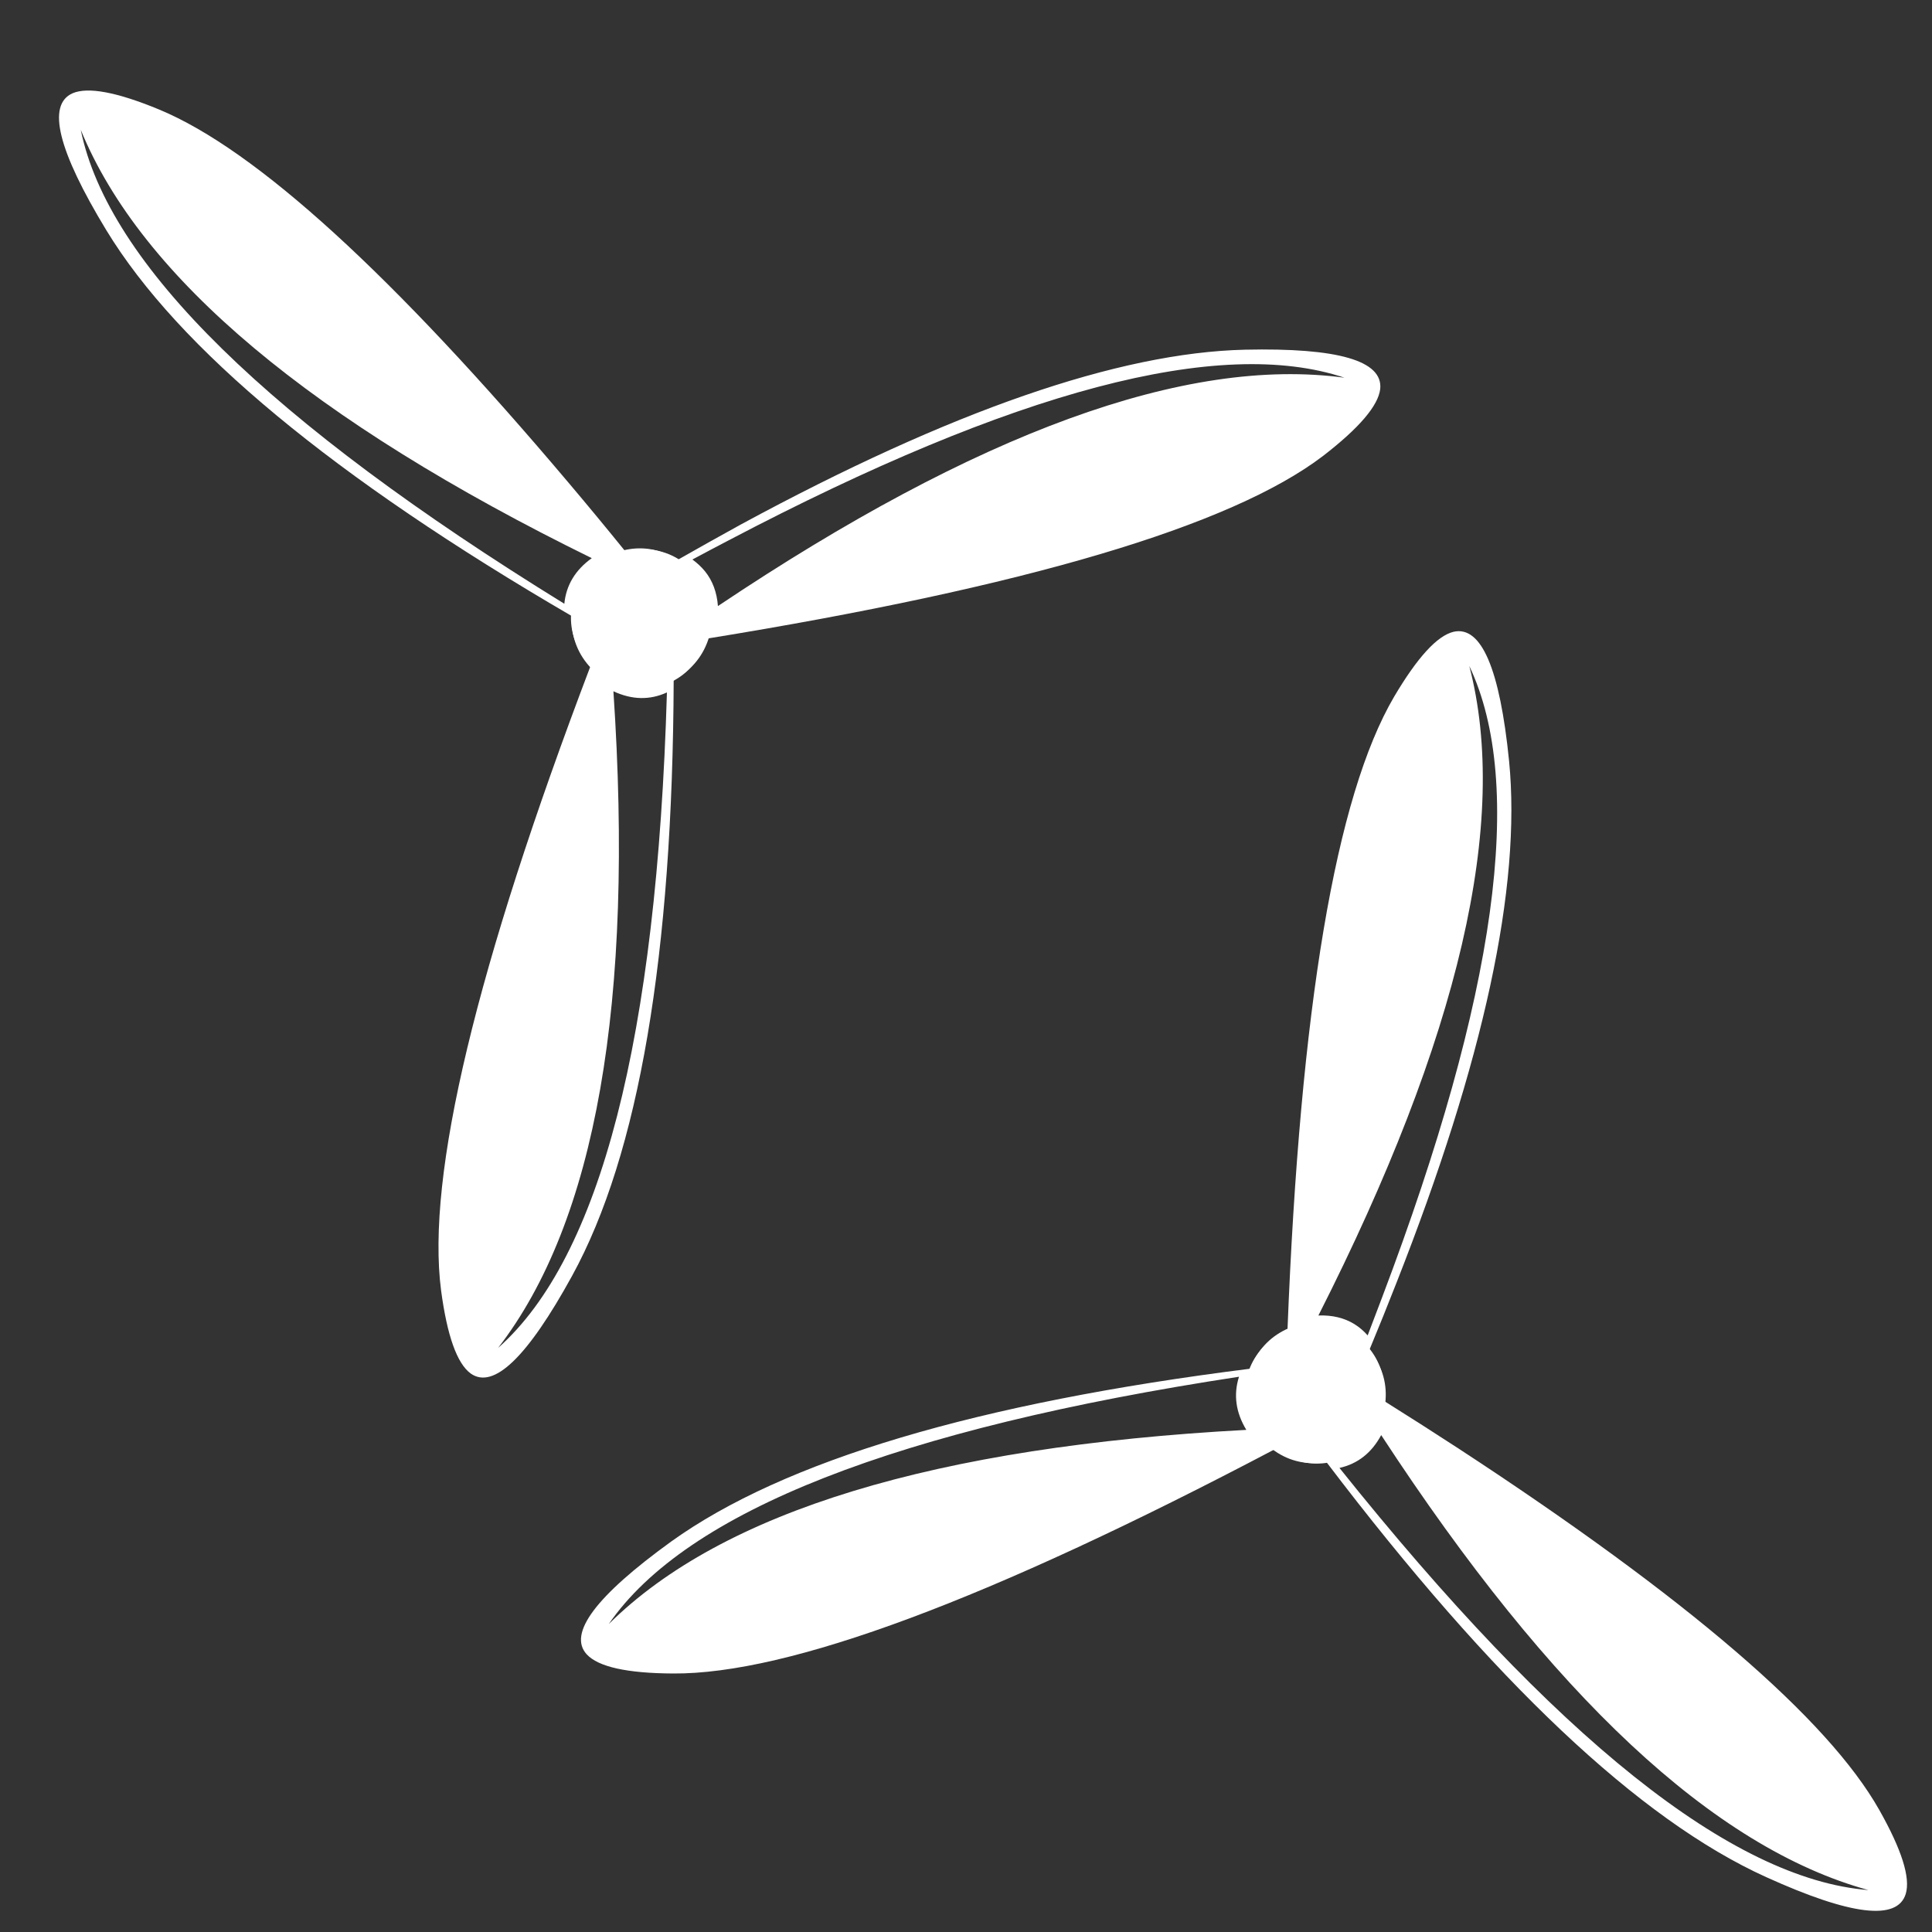
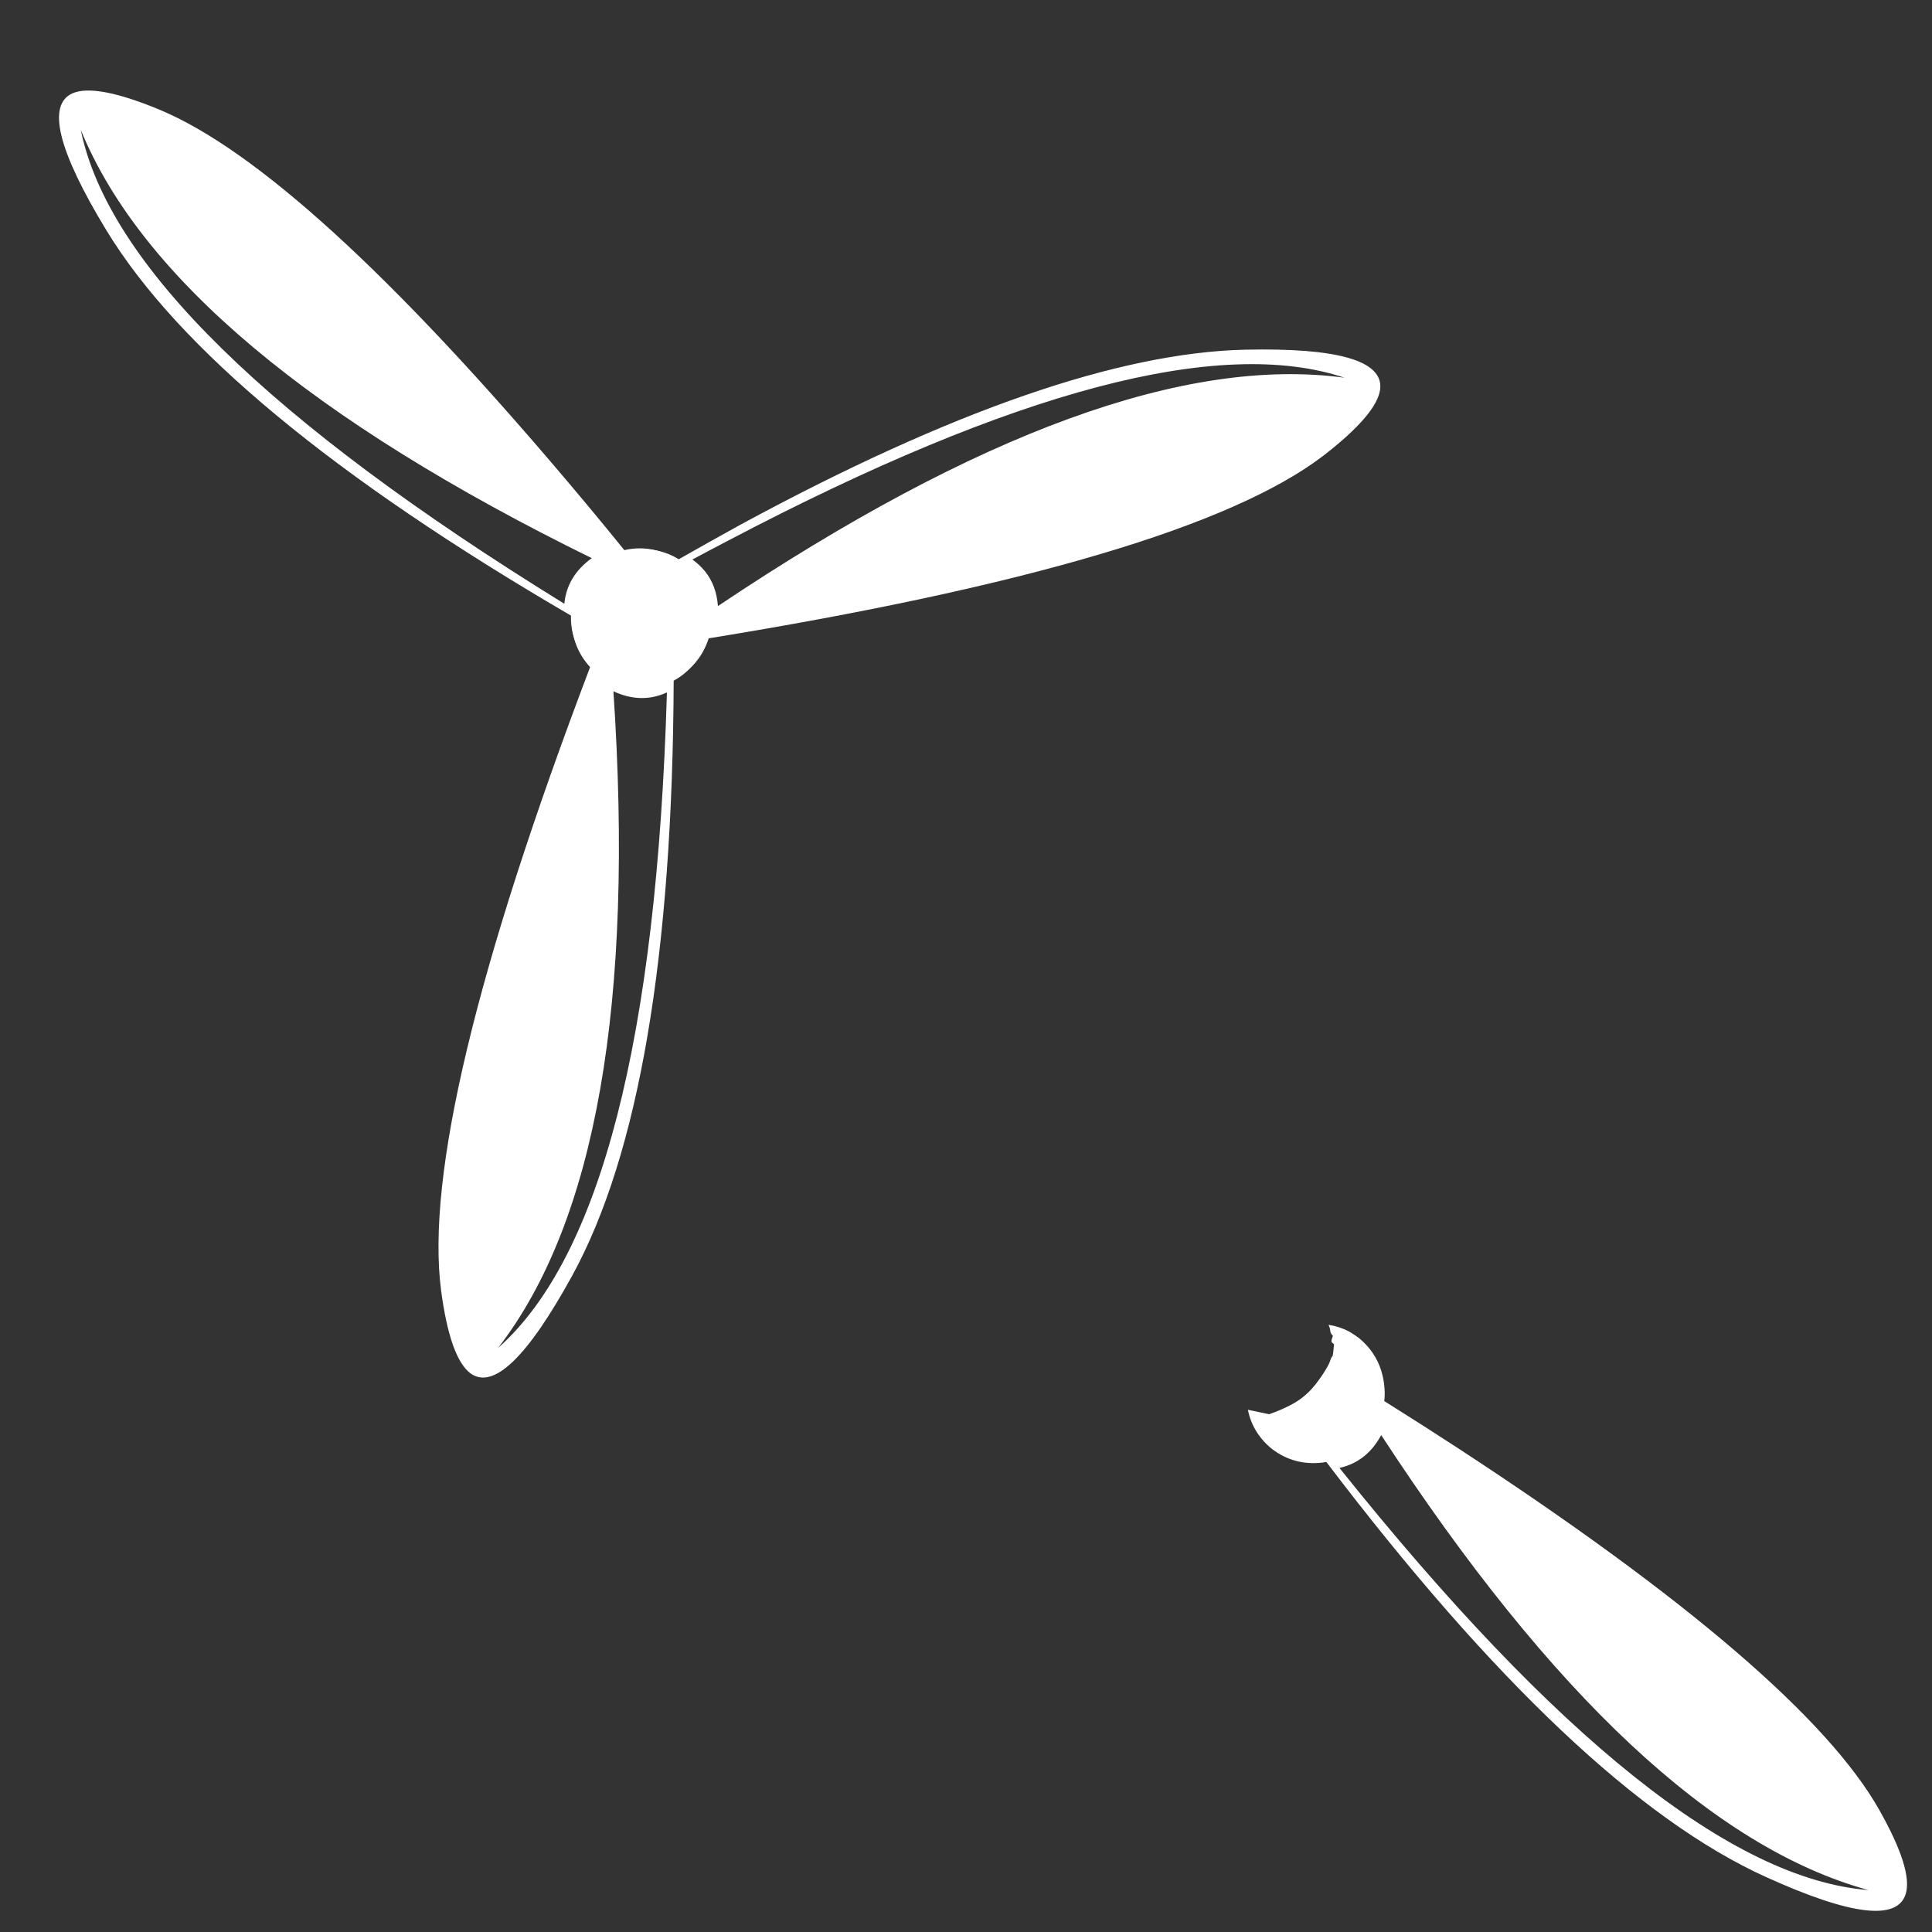
<svg xmlns="http://www.w3.org/2000/svg" xmlns:xlink="http://www.w3.org/1999/xlink" height="100px" width="100px" fill="#FFFFFF" version="1.1" preserveAspectRatio="none" x="0px" y="0px" viewBox="0 0 500 500">
  <rect x="0" y="0" width="500" height="500" fill="#333333" stroke="none" />
  <defs>
    <g id="f">
      <path fill="#FFFFFF" stroke="none" d=" M 178.8 147.2 Q 173.55 142.15 166.2 142.1 163.85 142.15 161.8 142.65 154.35 133.45 147.2 125 78.75 43.95 41.2 28.35 24.75 21.55 18.75 24.15 8.75 28.65 27.5 59.55 55.5 105.6 148 159.45 147.95 159.9 147.95 160.35 148 167.7 153 172.95 157.65 177.35 163.85 177.95 L 162.05 172.6 Q 162.65 169.6 163.75 166.75 165.35 162.35 169.05 158.9 170.55 157.5 172.25 156.25 173.15 155.6 174.15 155.1 174.6 154.9 174.95 154.5 175.15 154.35 175.35 154.15 L 177.95 153.75 Q 178.15 153.95 178.3 154.1 178.5 154.3 178.7 154.3 178.85 154.3 179.05 154.25 179.4 154.15 179.7 154 179.95 153.95 180.15 153.75 180.3 153.95 180.55 154.05 181.05 154.3 181.65 154.3 181.8 154.35 182 154.3 182.2 154.3 182.4 154.4 182.7 154.5 183.1 154.55 L 183.15 154.55 Q 182.35 151.75 180.7 149.4 179.8 148.25 178.8 147.2 M 153.15 144.45 Q 146.75 149.05 146.05 156.25 31.5 85.65 20.9 33.6 44.45 91.1 153.15 144.45 Z" />
    </g>
    <g id="e">
      <path fill="#FFFFFF" stroke="none" d=" M 342.4 118 Q 356.45 107.15 357.2 100.65 358.3 89.7 322.2 90.5 273.15 91.65 191.8 135.7 183.8 140.1 175.45 144.85 175 144.6 174.65 144.45 168.25 140.75 161.25 142.45 158.05 143.35 155.55 145.2 153.75 146.5 152.35 148.25 154.25 151.6 156.3 154.9 160.05 161.05 159.05 167.45 158.7 167.8 158.6 168.2 158.55 168.35 158.55 168.55 158.55 168.75 158.45 168.95 158.35 169.65 158.15 170.35 157.95 171.15 157.65 171.85 157.4 172.4 157.1 172.9 156.5 174.05 155.8 175.2 155.6 175.55 155.45 175.8 155.95 175.55 156.45 175.25 156.75 175.55 157.2 175.8 163.55 179.45 170.65 177.65 177.6 175.65 181.3 169.3 182.5 167.3 183.1 165.25 306.7 145.2 342.4 118 M 182.45 147.85 Q 181.1 146.2 179.2 144.8 183.95 142.25 188.65 139.8 299.55 81.6 347.95 97.75 286.45 89.4 185.8 156.85 185.4 151.5 182.45 147.85 Z" />
    </g>
    <g id="d">
      <path fill="#FFFFFF" stroke="none" d=" M 181.6 151.4 Q 181.05 150.45 180.5 149.6 180 149.95 179.6 150.2 177.95 151.5 176.45 153.05 176.1 153 175.75 153.1 175.5 153.25 175.3 153.3 175 153.4 174.7 153.55 174.4 153.6 174.2 153.75 174.05 153.95 173.8 154 173.5 154.2 173.15 154.15 172.75 154.15 172.45 154.25 172.15 154.35 172 154.4 171.65 154.55 171.3 154.55 170.55 154.55 169.85 154.55 169.4 154.45 169.1 154.5 168.7 154.5 168.35 154.55 160.5 151.6 155.7 145.35 150.15 149 148.35 155.35 146.55 162.45 150.25 168.85 151.4 170.85 152.85 172.3 108.35 289.4 114.15 333.95 116.5 351.55 121.8 355.45 130.7 361.8 148.05 330.2 173.95 283 174.35 175.85 174.7 175.65 175.1 175.5 181.45 171.8 183.55 164.75 185.25 157.75 181.6 151.4 M 158.75 178.9 Q 165.95 182.25 172.6 179.2 168.65 313.6 128.9 348.85 166.85 299.75 158.75 178.9 Z" />
    </g>
    <g id="c">
-       <path fill="#FFFFFF" stroke="none" d=" M 345 345.75 Q 344.85 345.95 344.8 346.15 344.7 346.5 344.6 346.85 344.6 347.05 344.6 347.25 344.7 347.45 344.9 347.6 345.05 347.75 345.25 347.9 L 345.2 350.5 Q 345 350.75 344.85 350.95 344.5 351.35 344.35 351.85 344.05 352.85 343.45 353.85 342.4 355.7 341.15 357.35 338.25 361.45 334.05 363.6 331.35 365 328.45 366 L 322.95 364.85 Q 324.2 370.95 329.2 375 335 379.4 342.35 378.5 342.75 378.45 343.25 378.35 408 463.6 457.1 485.8 489.95 500.7 493.2 490.15 495.1 483.9 486.35 468.4 466.35 433 377.5 374.9 368.3 368.9 358.25 362.6 358.5 360.5 358.2 358.2 357.3 350.9 351.65 346.25 350.5 345.4 349.25 344.65 346.723 343.312 343.85 342.85 343.95 343.25 344.1 343.6 344.2 343.75 344.2 343.95 344.25 344.1 344.25 344.3 344.3 344.9 344.65 345.35 344.8 345.6 345 345.75 M 346.65 379.9 Q 353.75 378.3 357.45 371.4 423.65 472.75 483.55 489.15 430.65 484.95 346.65 379.9 Z" />
+       <path fill="#FFFFFF" stroke="none" d=" M 345 345.75 Q 344.85 345.95 344.8 346.15 344.7 346.5 344.6 346.85 344.6 347.05 344.6 347.25 344.7 347.45 344.9 347.6 345.05 347.75 345.25 347.9 Q 345 350.75 344.85 350.95 344.5 351.35 344.35 351.85 344.05 352.85 343.45 353.85 342.4 355.7 341.15 357.35 338.25 361.45 334.05 363.6 331.35 365 328.45 366 L 322.95 364.85 Q 324.2 370.95 329.2 375 335 379.4 342.35 378.5 342.75 378.45 343.25 378.35 408 463.6 457.1 485.8 489.95 500.7 493.2 490.15 495.1 483.9 486.35 468.4 466.35 433 377.5 374.9 368.3 368.9 358.25 362.6 358.5 360.5 358.2 358.2 357.3 350.9 351.65 346.25 350.5 345.4 349.25 344.65 346.723 343.312 343.85 342.85 343.95 343.25 344.1 343.6 344.2 343.75 344.2 343.95 344.25 344.1 344.25 344.3 344.3 344.9 344.65 345.35 344.8 345.6 345 345.75 M 346.65 379.9 Q 353.75 378.3 357.45 371.4 423.65 472.75 483.55 489.15 430.65 484.95 346.65 379.9 Z" />
    </g>
    <g id="b">
-       <path fill="#FFFFFF" stroke="none" d=" M 390.55 196.95 Q 386.95 161.1 376.2 163.5 369.85 165 360.8 180.3 338.1 219 333.2 344.2 331.25 345 329.35 346.45 323.5 350.9 322.35 358.05 321.45 365.35 325.85 371.2 326.15 371.6 326.45 371.9 326.3 372.4 326.05 372.95 326.35 372.75 326.65 372.5 327.7 371.7 328.75 370.95 329.25 370.6 329.75 370.3 330.4 369.95 331.2 369.6 331.8 369.3 332.5 369.15 332.7 369 332.9 368.95 333.1 368.95 333.25 368.9 333.6 368.7 333.95 368.3 340.2 366.6 346.8 369.55 350.3 371.2 353.8 372.7 355.4 371.05 356.45 369.1 357.95 366.4 358.5 363.2 359.35 355.95 354.9 350.05 354.7 349.7 354.4 349.35 358.1 340.45 361.4 332 395.35 245.8 390.55 196.95 M 350.55 342.7 Q 346.6 340.25 341.2 340.45 395.95 232.45 380.25 172.35 402.1 218.4 357.75 335.6 355.9 340.55 353.95 345.6 352.4 343.85 350.55 342.7 Z" />
-     </g>
+       </g>
    <g id="a">
-       <path fill="#FFFFFF" stroke="none" d=" M 347.15 344 Q 340.4 341.15 333.6 343.7 326.85 346.6 323.95 353.35 323.85 353.75 323.7 354.2 217.45 367.55 173.7 398.95 144.45 420.1 151.85 428.15 156.35 433 174.15 433.1 219.05 433.45 329.85 375.1 331.55 376.35 333.6 377.25 340.4 380.15 347.25 377.55 353.4 374.95 356.3 368.95 349.5 365 345.65 357.55 345.6 357.2 345.6 356.8 345.55 356.45 345.45 356.05 345.35 355.35 345.3 354.6 345.25 354.25 345.35 353.9 345.35 353.7 345.4 353.45 345.5 353.1 345.4 352.7 345.35 352.35 345.5 352.05 345.5 351.8 345.65 351.6 345.8 351.4 345.85 351.1 345.95 350.8 346 350.45 346.1 350.25 346.15 350 346.25 349.7 346.15 349.3 347.55 347.6 348.6 345.85 348.8 345.4 349.1 344.85 348.2 344.4 347.15 344 M 320.65 356.3 Q 318.45 363.3 322.55 370.05 201.7 376.55 157.55 420.3 187.7 376.55 320.65 356.3 Z" />
-     </g>
+       </g>
  </defs>
  <g transform="matrix( 1, 0, 0, 1, 0,0) ">
    <use xlink:href="#f" />
  </g>
  <g transform="matrix( 1, 0, 0, 1, 0,0) ">
    <use xlink:href="#e" />
  </g>
  <g transform="matrix( 1, 0, 0, 1, 0,0) ">
    <use xlink:href="#d" />
  </g>
  <g transform="matrix( 1, 0, 0, 1, 0,0) ">
    <use xlink:href="#c" />
  </g>
  <g transform="matrix( 1, 0, 0, 1, 0,0) ">
    <use xlink:href="#b" />
  </g>
  <g transform="matrix( 1, 0, 0, 1, 0,0) ">
    <use xlink:href="#a" />
  </g>
</svg>